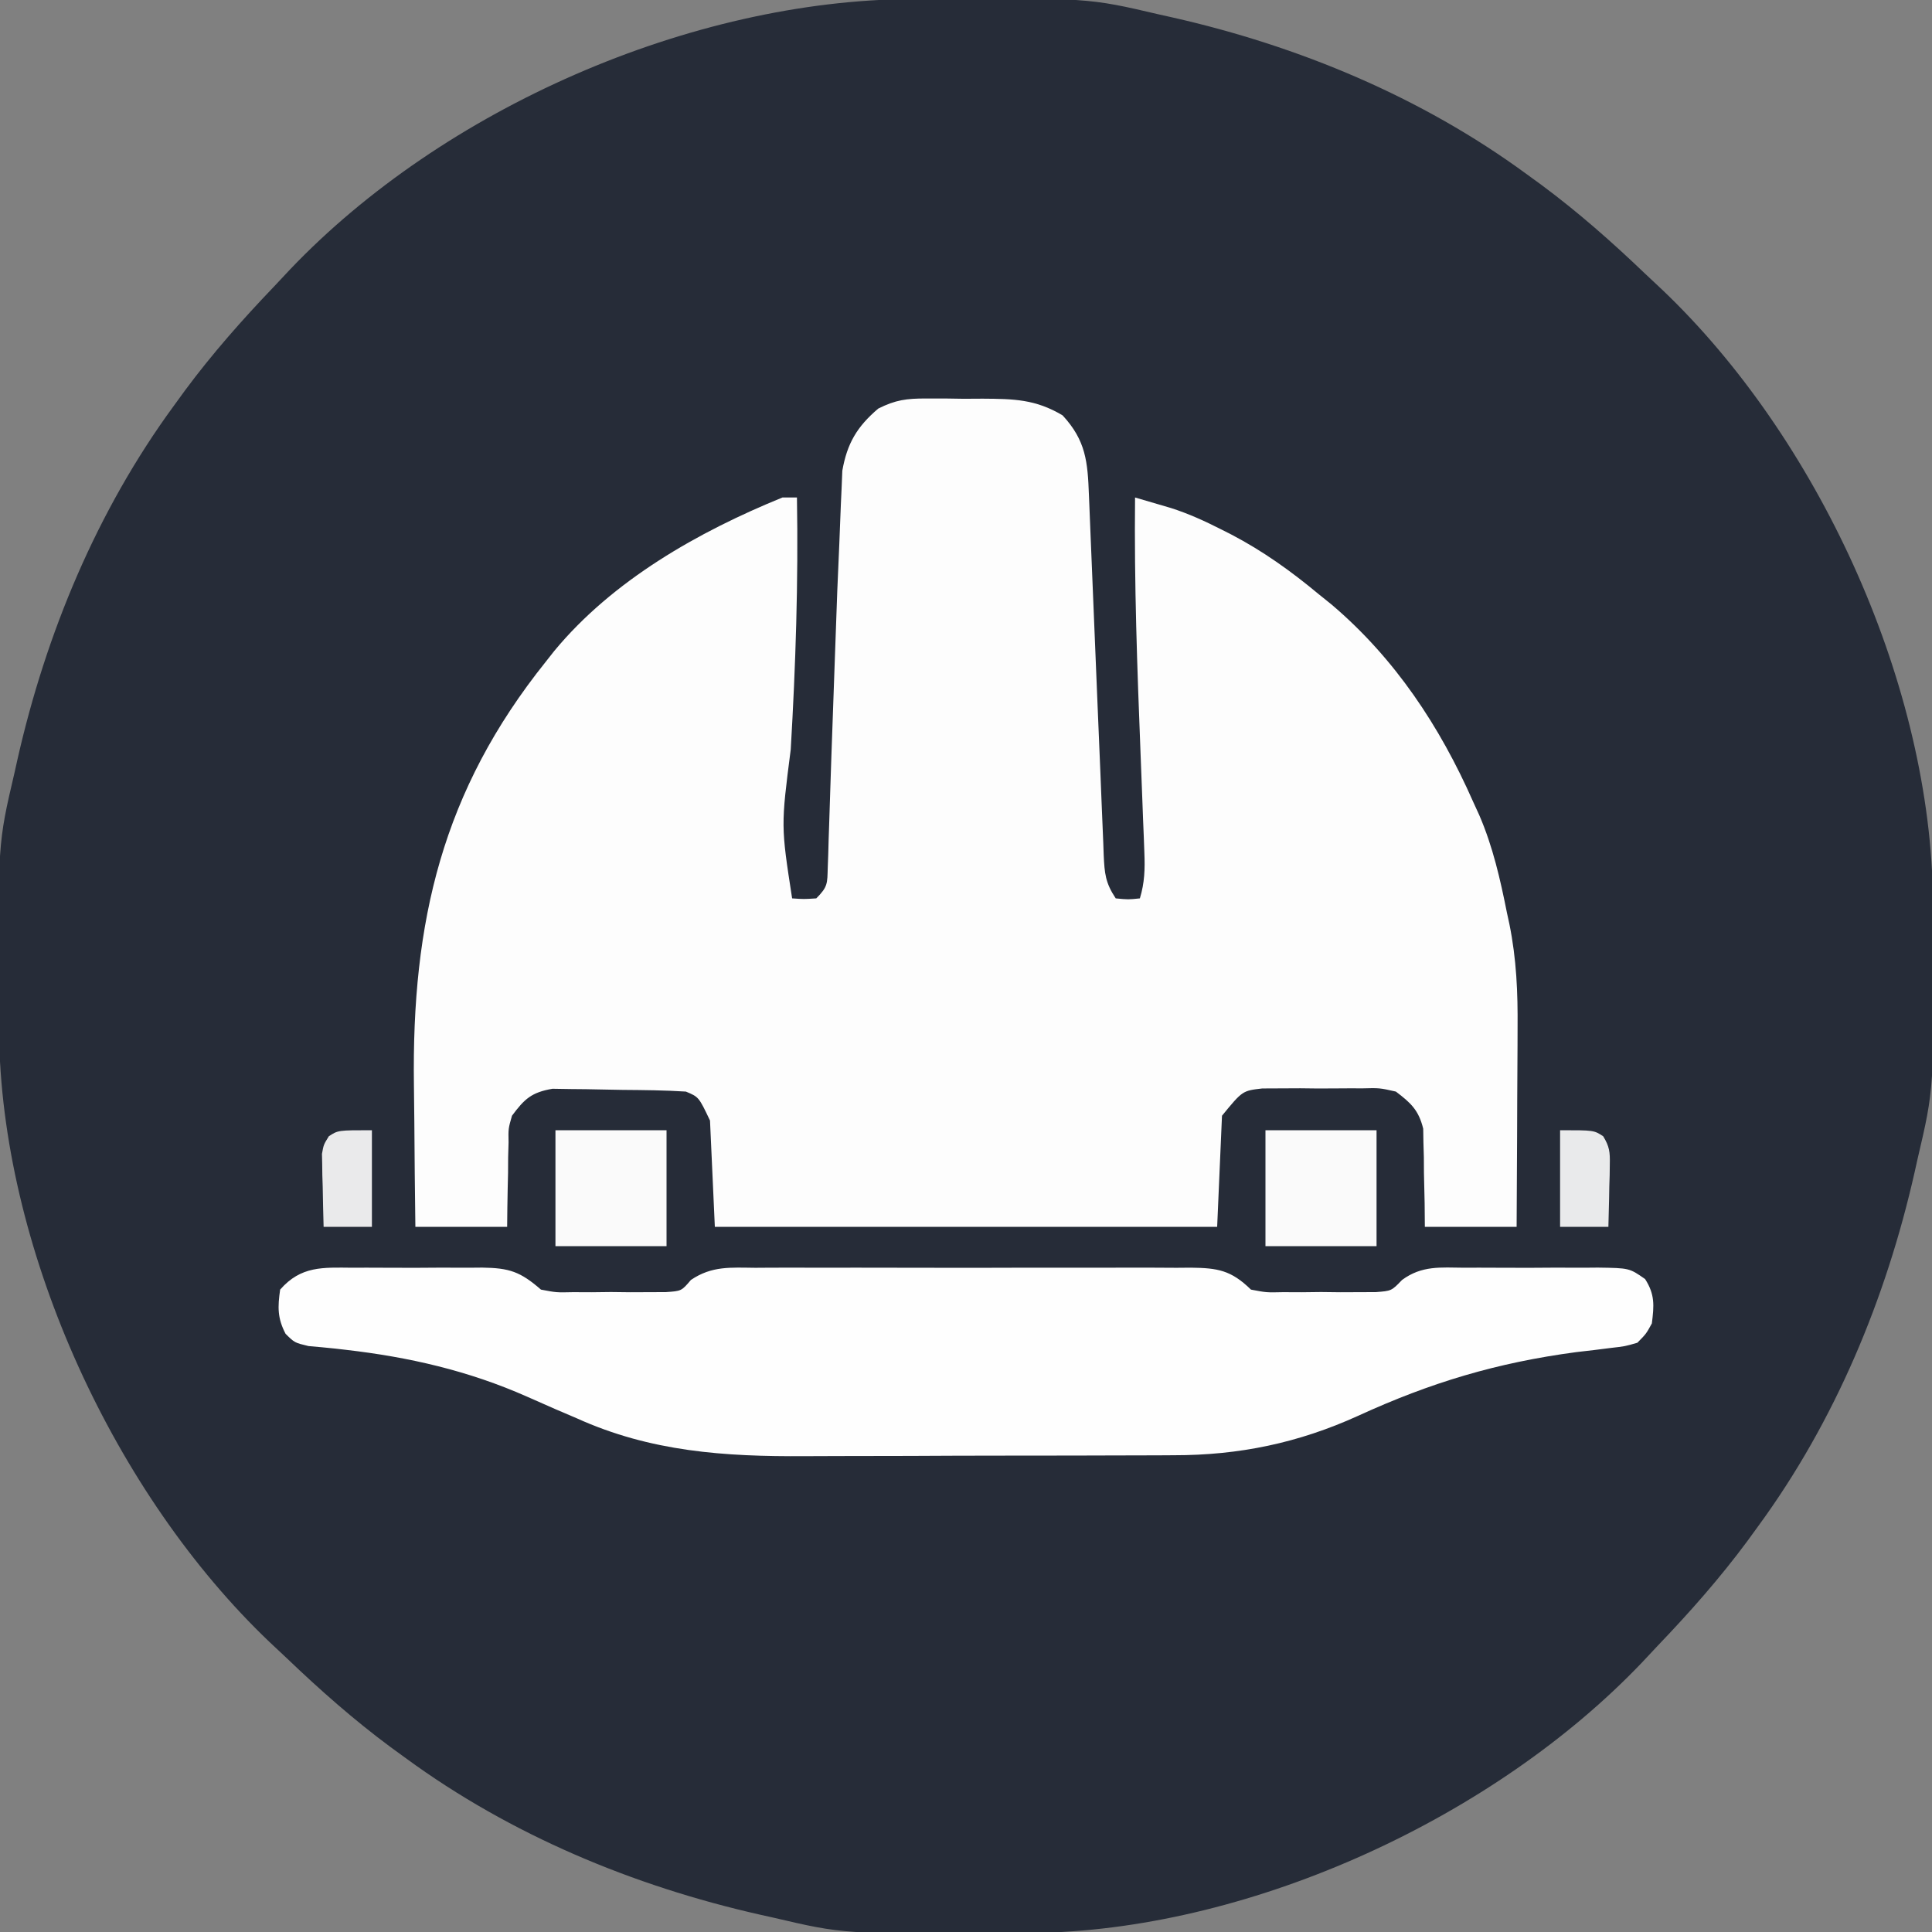
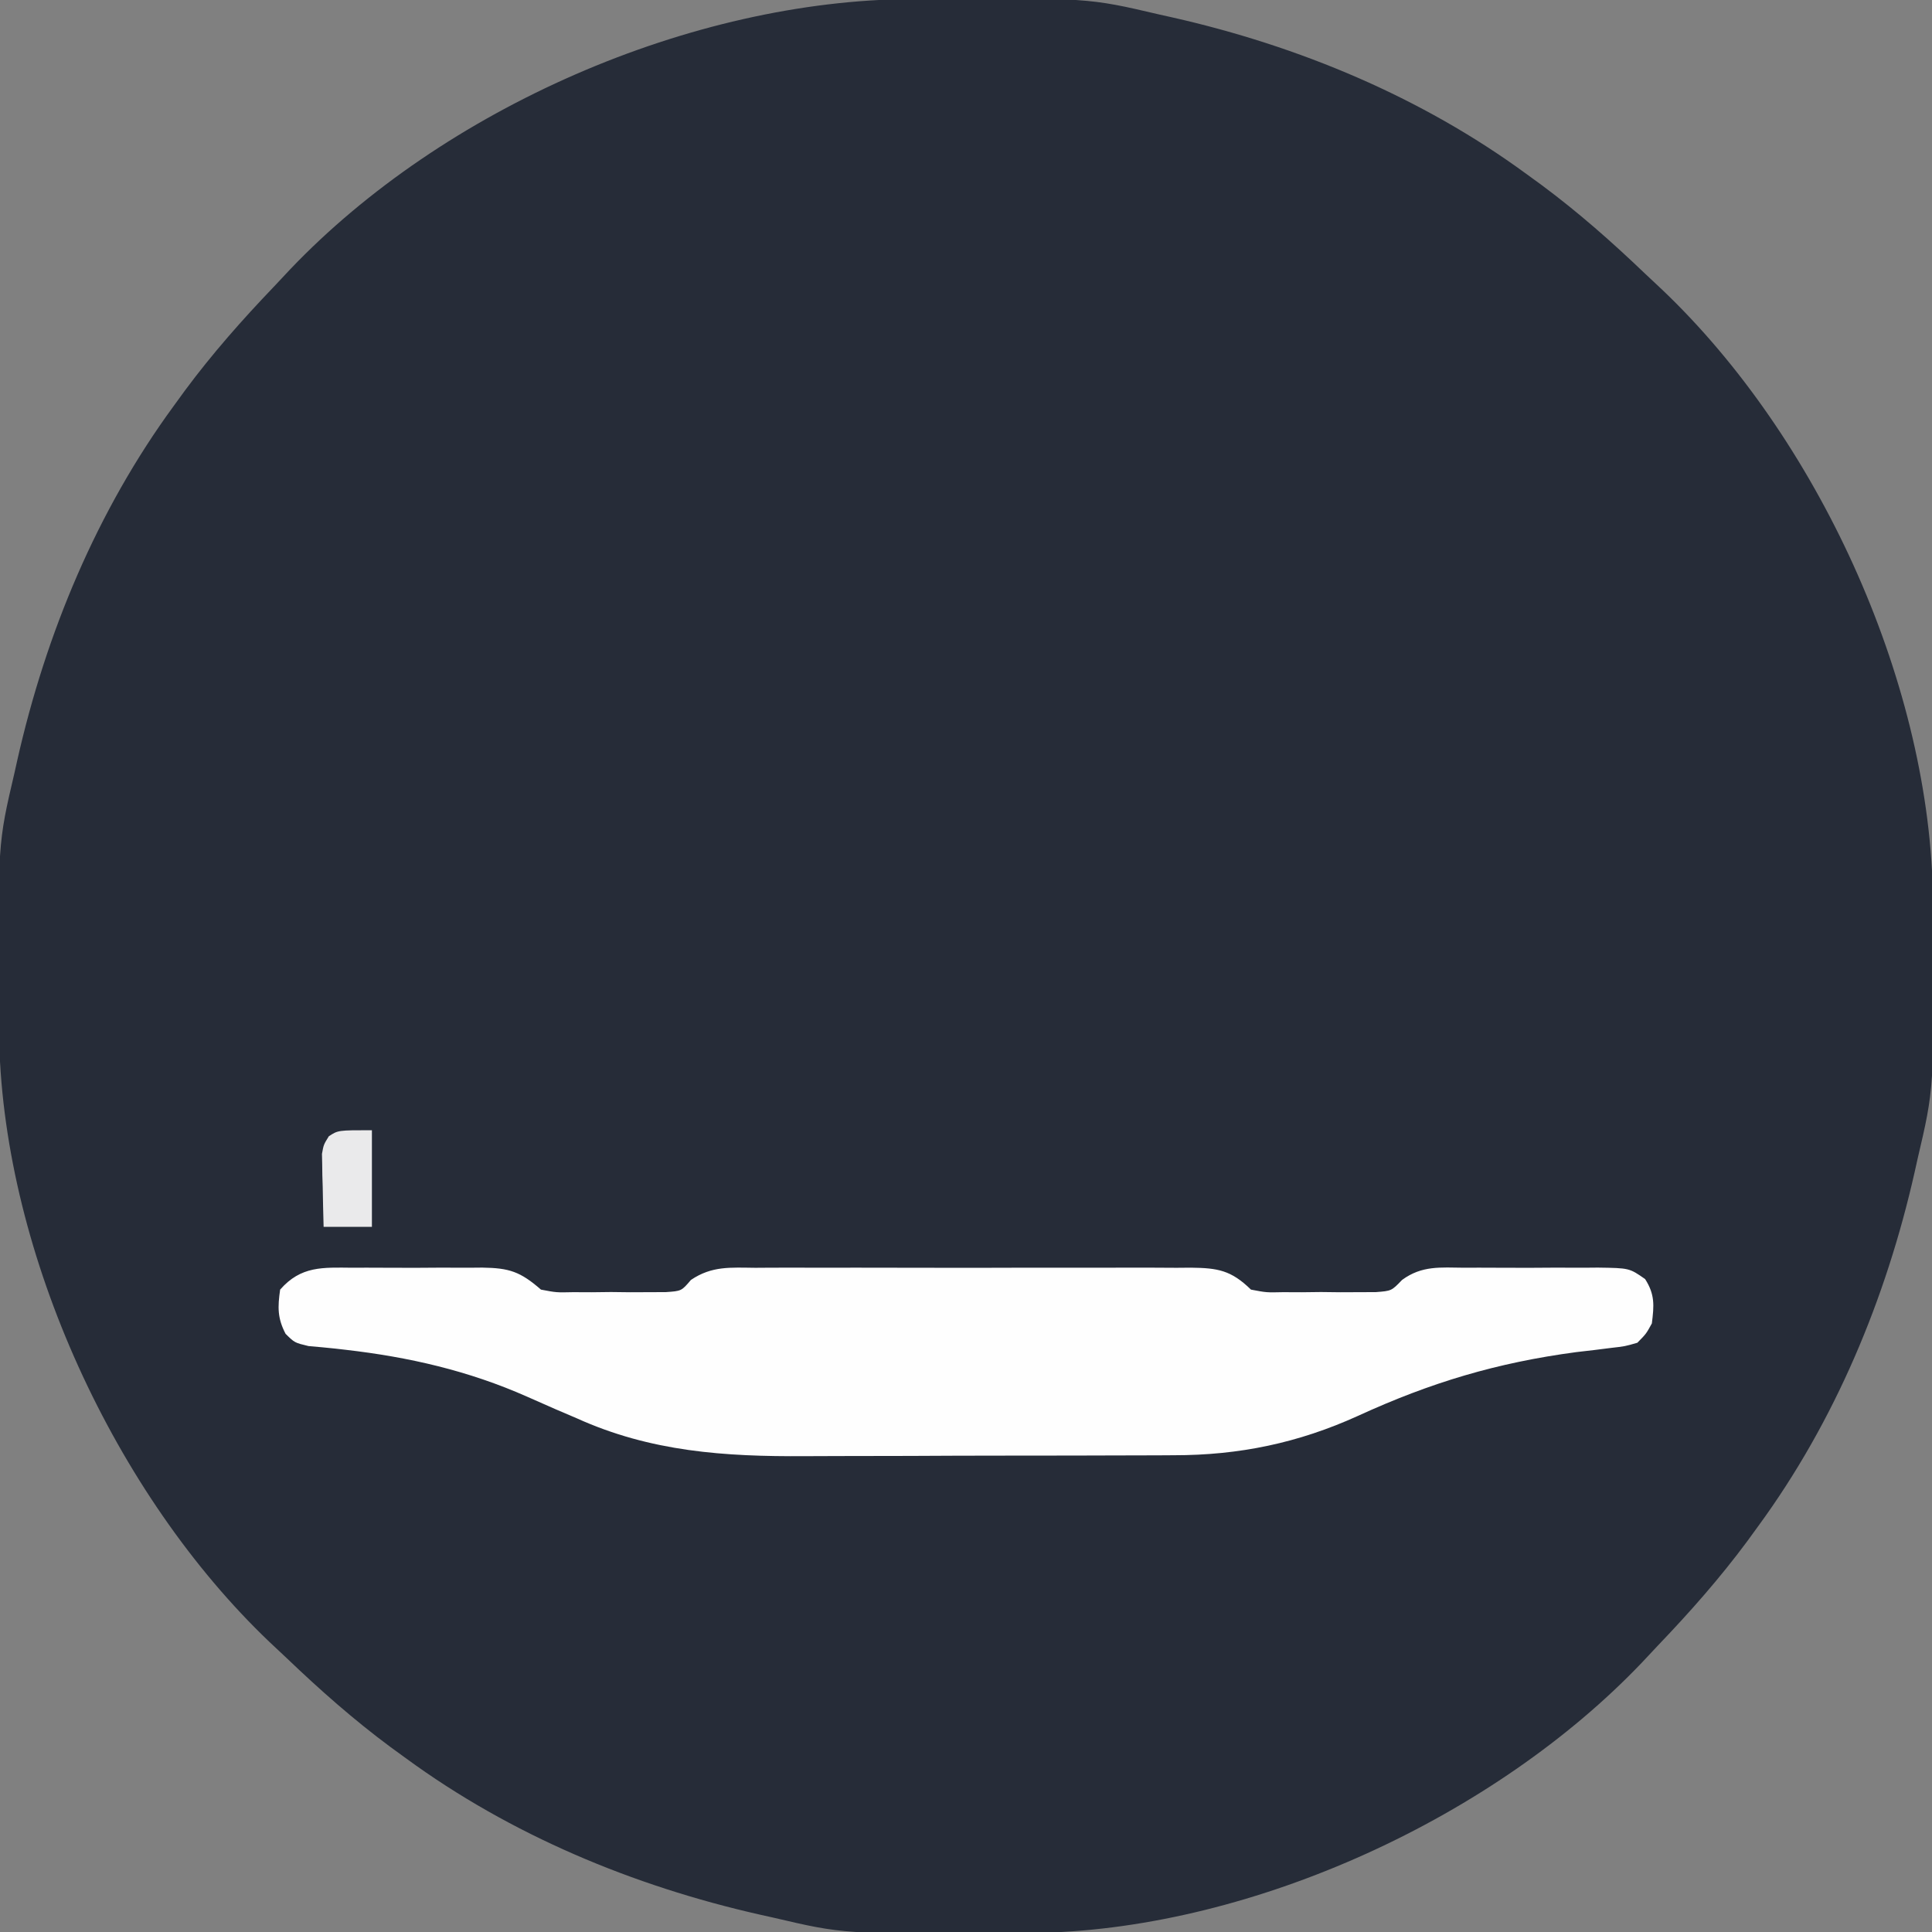
<svg xmlns="http://www.w3.org/2000/svg" height="400" width="400" version="1.1">
  <rect width="100%" height="100%" fill="#808080" stroke="none" />
  <path transform="translate(188.828,-0.203)" fill="#262C38" d="M0 0 C1.234 -0.011 1.234 -0.011 2.493 -0.021 C36.446 -0.247 36.446 -0.247 51.172 3.203 C52.065 3.402 52.958 3.6 53.878 3.805 C80.052 9.722 105.438 20.281 127.172 36.203 C128.732 37.338 128.732 37.338 130.324 38.496 C137.93 44.136 144.937 50.326 151.775 56.869 C152.966 58.007 154.171 59.13 155.379 60.25 C187.351 90.724 210.21 140.361 211.333 184.466 C211.353 185.988 211.366 187.509 211.375 189.031 C211.382 189.854 211.389 190.676 211.396 191.524 C211.622 225.477 211.622 225.477 208.172 240.203 C207.874 241.543 207.874 241.543 207.57 242.91 C201.653 269.083 191.094 294.469 175.172 316.203 C174.415 317.243 173.659 318.284 172.879 319.355 C167.239 326.961 161.049 333.968 154.506 340.806 C153.368 341.997 152.245 343.202 151.125 344.41 C120.651 376.382 71.014 399.241 26.909 400.364 C25.387 400.384 23.866 400.398 22.344 400.406 C21.11 400.417 21.11 400.417 19.851 400.428 C-14.102 400.653 -14.102 400.653 -28.828 397.203 C-30.168 396.905 -30.168 396.905 -31.535 396.601 C-57.708 390.684 -83.094 380.125 -104.828 364.203 C-105.868 363.446 -106.909 362.69 -107.98 361.91 C-115.586 356.27 -122.593 350.08 -129.431 343.537 C-130.622 342.4 -131.827 341.276 -133.035 340.156 C-165.007 309.682 -187.866 260.045 -188.989 215.94 C-189.009 214.419 -189.023 212.897 -189.031 211.375 C-189.038 210.552 -189.045 209.73 -189.053 208.882 C-189.278 174.929 -189.278 174.929 -185.828 160.203 C-185.629 159.31 -185.431 158.417 -185.226 157.497 C-179.309 131.323 -168.75 105.937 -152.828 84.203 C-152.071 83.163 -151.315 82.123 -150.535 81.051 C-144.895 73.445 -138.705 66.438 -132.162 59.6 C-131.025 58.409 -129.901 57.204 -128.781 55.996 C-97.017 22.67 -45.855 0.262 0 0 Z" />
-   <path transform="translate(191.719,82.504)" fill="#FDFDFD" d="M0 0 C1.262 -0.001 2.524 -0.001 3.824 -0.002 C5.783 0.028 5.783 0.028 7.781 0.059 C9.087 0.052 10.393 0.044 11.738 0.037 C18.14 0.08 22.67 0.141 28.281 3.496 C33.107 8.713 33.473 13.099 33.73 19.959 C33.766 20.823 33.802 21.686 33.839 22.576 C33.917 24.452 33.993 26.328 34.067 28.204 C34.184 31.171 34.308 34.138 34.434 37.104 C34.791 45.539 35.138 53.974 35.476 62.41 C35.684 67.568 35.9 72.726 36.122 77.884 C36.205 79.852 36.284 81.82 36.36 83.788 C36.466 86.537 36.583 89.285 36.703 92.033 C36.732 92.85 36.76 93.667 36.79 94.508 C36.967 98.306 37.128 100.266 39.281 103.496 C41.865 103.746 41.865 103.746 44.281 103.496 C45.269 100.245 45.345 97.438 45.211 94.051 C45.171 92.958 45.131 91.865 45.09 90.739 C45.041 89.556 44.992 88.374 44.941 87.156 C44.873 85.308 44.873 85.308 44.803 83.423 C44.68 80.135 44.553 76.847 44.423 73.559 C43.724 55.864 43.094 38.207 43.281 20.496 C44.864 20.957 46.446 21.422 48.028 21.888 C48.909 22.147 49.79 22.405 50.698 22.671 C54.357 23.84 57.738 25.382 61.156 27.121 C61.84 27.467 62.523 27.814 63.227 28.17 C69.794 31.601 75.586 35.758 81.281 40.496 C82.181 41.221 83.081 41.945 84.008 42.691 C97.102 53.824 106.393 67.878 113.281 83.496 C113.908 84.865 113.908 84.865 114.547 86.262 C117.364 92.779 118.897 99.55 120.281 106.496 C120.446 107.256 120.611 108.015 120.781 108.798 C122.258 116.055 122.544 122.993 122.477 130.383 C122.474 131.566 122.471 132.749 122.468 133.968 C122.457 137.706 122.432 141.445 122.406 145.184 C122.396 147.735 122.387 150.286 122.379 152.838 C122.357 159.057 122.323 165.277 122.281 171.496 C116.011 171.496 109.741 171.496 103.281 171.496 C103.267 169.894 103.253 168.291 103.238 166.641 C103.191 164.53 103.143 162.419 103.094 160.309 C103.088 159.253 103.082 158.198 103.076 157.111 C103.047 156.09 103.018 155.068 102.988 154.016 C102.965 152.61 102.965 152.61 102.941 151.175 C101.998 147.344 100.402 145.86 97.281 143.496 C93.898 142.732 93.898 142.732 90.188 142.832 C89.518 142.827 88.849 142.822 88.16 142.818 C86.751 142.814 85.343 142.823 83.934 142.844 C81.786 142.871 79.644 142.844 77.496 142.812 C76.122 142.816 74.749 142.822 73.375 142.832 C71.514 142.84 71.514 142.84 69.615 142.849 C65.525 143.32 65.525 143.32 61.281 148.496 C60.951 156.086 60.621 163.676 60.281 171.496 C25.961 171.496 -8.359 171.496 -43.719 171.496 C-44.049 164.236 -44.379 156.976 -44.719 149.496 C-47.041 144.611 -47.041 144.611 -49.719 143.496 C-54.089 143.215 -58.462 143.182 -62.84 143.146 C-64.295 143.129 -65.751 143.102 -67.207 143.064 C-69.311 143.009 -71.414 142.987 -73.52 142.973 C-74.779 142.953 -76.039 142.933 -77.337 142.913 C-81.676 143.661 -83.112 144.995 -85.719 148.496 C-86.484 151.175 -86.484 151.175 -86.426 154.016 C-86.469 155.548 -86.469 155.548 -86.514 157.111 C-86.519 158.166 -86.525 159.222 -86.531 160.309 C-86.556 161.383 -86.582 162.457 -86.607 163.564 C-86.666 166.208 -86.695 168.852 -86.719 171.496 C-92.989 171.496 -99.259 171.496 -105.719 171.496 C-105.819 164.19 -105.891 156.885 -105.938 149.578 C-105.958 147.103 -105.985 144.627 -106.021 142.152 C-106.487 108.268 -100.148 81.234 -78.719 54.496 C-78.145 53.768 -77.571 53.039 -76.98 52.289 C-64.867 37.631 -47.13 27.588 -29.719 20.496 C-28.729 20.496 -27.739 20.496 -26.719 20.496 C-26.421 37.95 -26.983 55.257 -28.007 72.676 C-30.038 88.5 -30.038 88.5 -27.719 103.496 C-25.302 103.663 -25.302 103.663 -22.719 103.496 C-20.299 101.077 -20.443 100.418 -20.34 97.099 C-20.306 96.179 -20.273 95.259 -20.238 94.312 C-20.211 93.305 -20.184 92.299 -20.156 91.262 C-20.12 90.212 -20.084 89.163 -20.047 88.081 C-19.97 85.817 -19.897 83.552 -19.828 81.287 C-19.682 76.551 -19.51 71.816 -19.34 67.081 C-19.211 63.5 -19.085 59.918 -18.96 56.336 C-18.338 38.645 -18.338 38.645 -17.949 30.105 C-17.879 28.503 -17.817 26.901 -17.761 25.299 C-17.683 23.086 -17.583 20.876 -17.477 18.664 C-17.401 16.828 -17.401 16.828 -17.325 14.954 C-16.332 9.29 -14.264 5.81 -9.889 2.09 C-6.299 0.285 -3.999 -0.006 0 0 Z" />
  <path transform="translate(72.938,262.469)" fill="#FEFEFE" d="M0 0 C0.958 -0.004 1.915 -0.008 2.902 -0.012 C4.923 -0.014 6.943 -0.007 8.964 0.01 C12.052 0.031 15.138 0.01 18.227 -0.016 C20.193 -0.013 22.159 -0.008 24.125 0 C25.506 -0.012 25.506 -0.012 26.916 -0.025 C32.49 0.057 34.77 0.79 39.062 4.531 C42.257 5.141 42.257 5.141 45.719 5.062 C47.623 5.07 47.623 5.07 49.566 5.078 C51.544 5.055 51.544 5.055 53.562 5.031 C54.881 5.047 56.2 5.062 57.559 5.078 C58.828 5.073 60.098 5.068 61.406 5.062 C62.563 5.058 63.72 5.053 64.912 5.049 C68.153 4.826 68.153 4.826 70.109 2.531 C74.46 -0.415 78.322 -0.029 83.465 0.014 C84.511 0.007 85.557 -0 86.635 -0.008 C90.09 -0.025 93.545 -0.014 97 0 C99.402 -0.003 101.805 -0.007 104.207 -0.012 C109.241 -0.017 114.274 -0.009 119.308 0.01 C125.761 0.033 132.213 0.019 138.667 -0.005 C143.627 -0.019 148.587 -0.014 153.547 -0.004 C155.927 -0.001 158.306 -0.005 160.686 -0.014 C164.011 -0.024 167.335 -0.009 170.66 0.014 C172.136 0.002 172.136 0.002 173.642 -0.011 C179.177 0.058 181.946 0.508 186.062 4.531 C189.257 5.141 189.257 5.141 192.719 5.062 C194.623 5.07 194.623 5.07 196.566 5.078 C197.885 5.063 199.204 5.047 200.562 5.031 C201.881 5.047 203.2 5.062 204.559 5.078 C205.828 5.073 207.098 5.068 208.406 5.062 C209.563 5.058 210.72 5.053 211.912 5.049 C215.161 4.8 215.161 4.8 217.342 2.531 C221.446 -0.486 225.284 -0.043 230.254 0 C231.236 -0.004 232.218 -0.008 233.23 -0.012 C235.302 -0.014 237.374 -0.007 239.446 0.01 C242.618 0.031 245.787 0.01 248.959 -0.016 C250.974 -0.013 252.989 -0.008 255.004 0 C256.426 -0.012 256.426 -0.012 257.877 -0.025 C264.399 0.068 264.399 0.068 267.664 2.346 C269.712 5.547 269.527 7.813 269.062 11.531 C267.885 13.682 267.885 13.682 266.062 15.531 C263.513 16.273 263.513 16.273 260.461 16.621 C259.339 16.763 258.218 16.904 257.062 17.05 C255.268 17.257 255.268 17.257 253.438 17.469 C236.975 19.658 223.267 23.769 208.227 30.668 C195.881 36.28 183.608 38.835 170.078 38.822 C169.04 38.828 168.003 38.835 166.934 38.842 C163.537 38.861 160.14 38.865 156.742 38.867 C154.355 38.874 151.967 38.88 149.58 38.887 C144.586 38.899 139.591 38.903 134.597 38.902 C128.239 38.902 121.882 38.929 115.524 38.963 C110.594 38.986 105.665 38.99 100.735 38.989 C98.393 38.991 96.052 39 93.71 39.015 C77.1 39.116 61.771 38.11 46.438 31.156 C45.014 30.548 43.591 29.94 42.168 29.332 C40.169 28.46 38.174 27.581 36.182 26.693 C24.075 21.327 11.698 18.49 -1.441 16.984 C-2.13 16.905 -2.819 16.825 -3.529 16.743 C-5.373 16.545 -7.22 16.381 -9.066 16.219 C-11.938 15.531 -11.938 15.531 -13.809 13.688 C-15.513 10.432 -15.453 8.138 -14.938 4.531 C-10.628 -0.399 -6.098 -0.054 0 0 Z" />
-   <path transform="translate(262,234)" fill="#FAFAFA" d="M0 0 C7.59 0 15.18 0 23 0 C23 7.92 23 15.84 23 24 C15.41 24 7.82 24 0 24 C0 16.08 0 8.16 0 0 Z" />
-   <path transform="translate(115,234)" fill="#FAFAFA" d="M0 0 C7.59 0 15.18 0 23 0 C23 7.92 23 15.84 23 24 C15.41 24 7.82 24 0 24 C0 16.08 0 8.16 0 0 Z" />
-   <path transform="translate(323,234)" fill="#E9EAEB" d="M0 0 C7 0 7 0 8.919 1.249 C10.22 3.357 10.349 4.546 10.293 7.012 C10.283 7.769 10.274 8.526 10.264 9.307 C10.239 10.092 10.213 10.878 10.188 11.688 C10.174 12.485 10.16 13.282 10.146 14.104 C10.111 16.069 10.057 18.035 10 20 C6.7 20 3.4 20 0 20 C0 13.4 0 6.8 0 0 Z" />
  <path transform="translate(77,234)" fill="#EAEAEB" d="M0 0 C0 6.6 0 13.2 0 20 C-3.3 20 -6.6 20 -10 20 C-10.081 17.229 -10.14 14.46 -10.188 11.688 C-10.225 10.509 -10.225 10.509 -10.264 9.307 C-10.273 8.549 -10.283 7.792 -10.293 7.012 C-10.309 6.315 -10.324 5.619 -10.341 4.901 C-10 3 -10 3 -8.919 1.249 C-7 0 -7 0 0 0 Z" />
</svg>